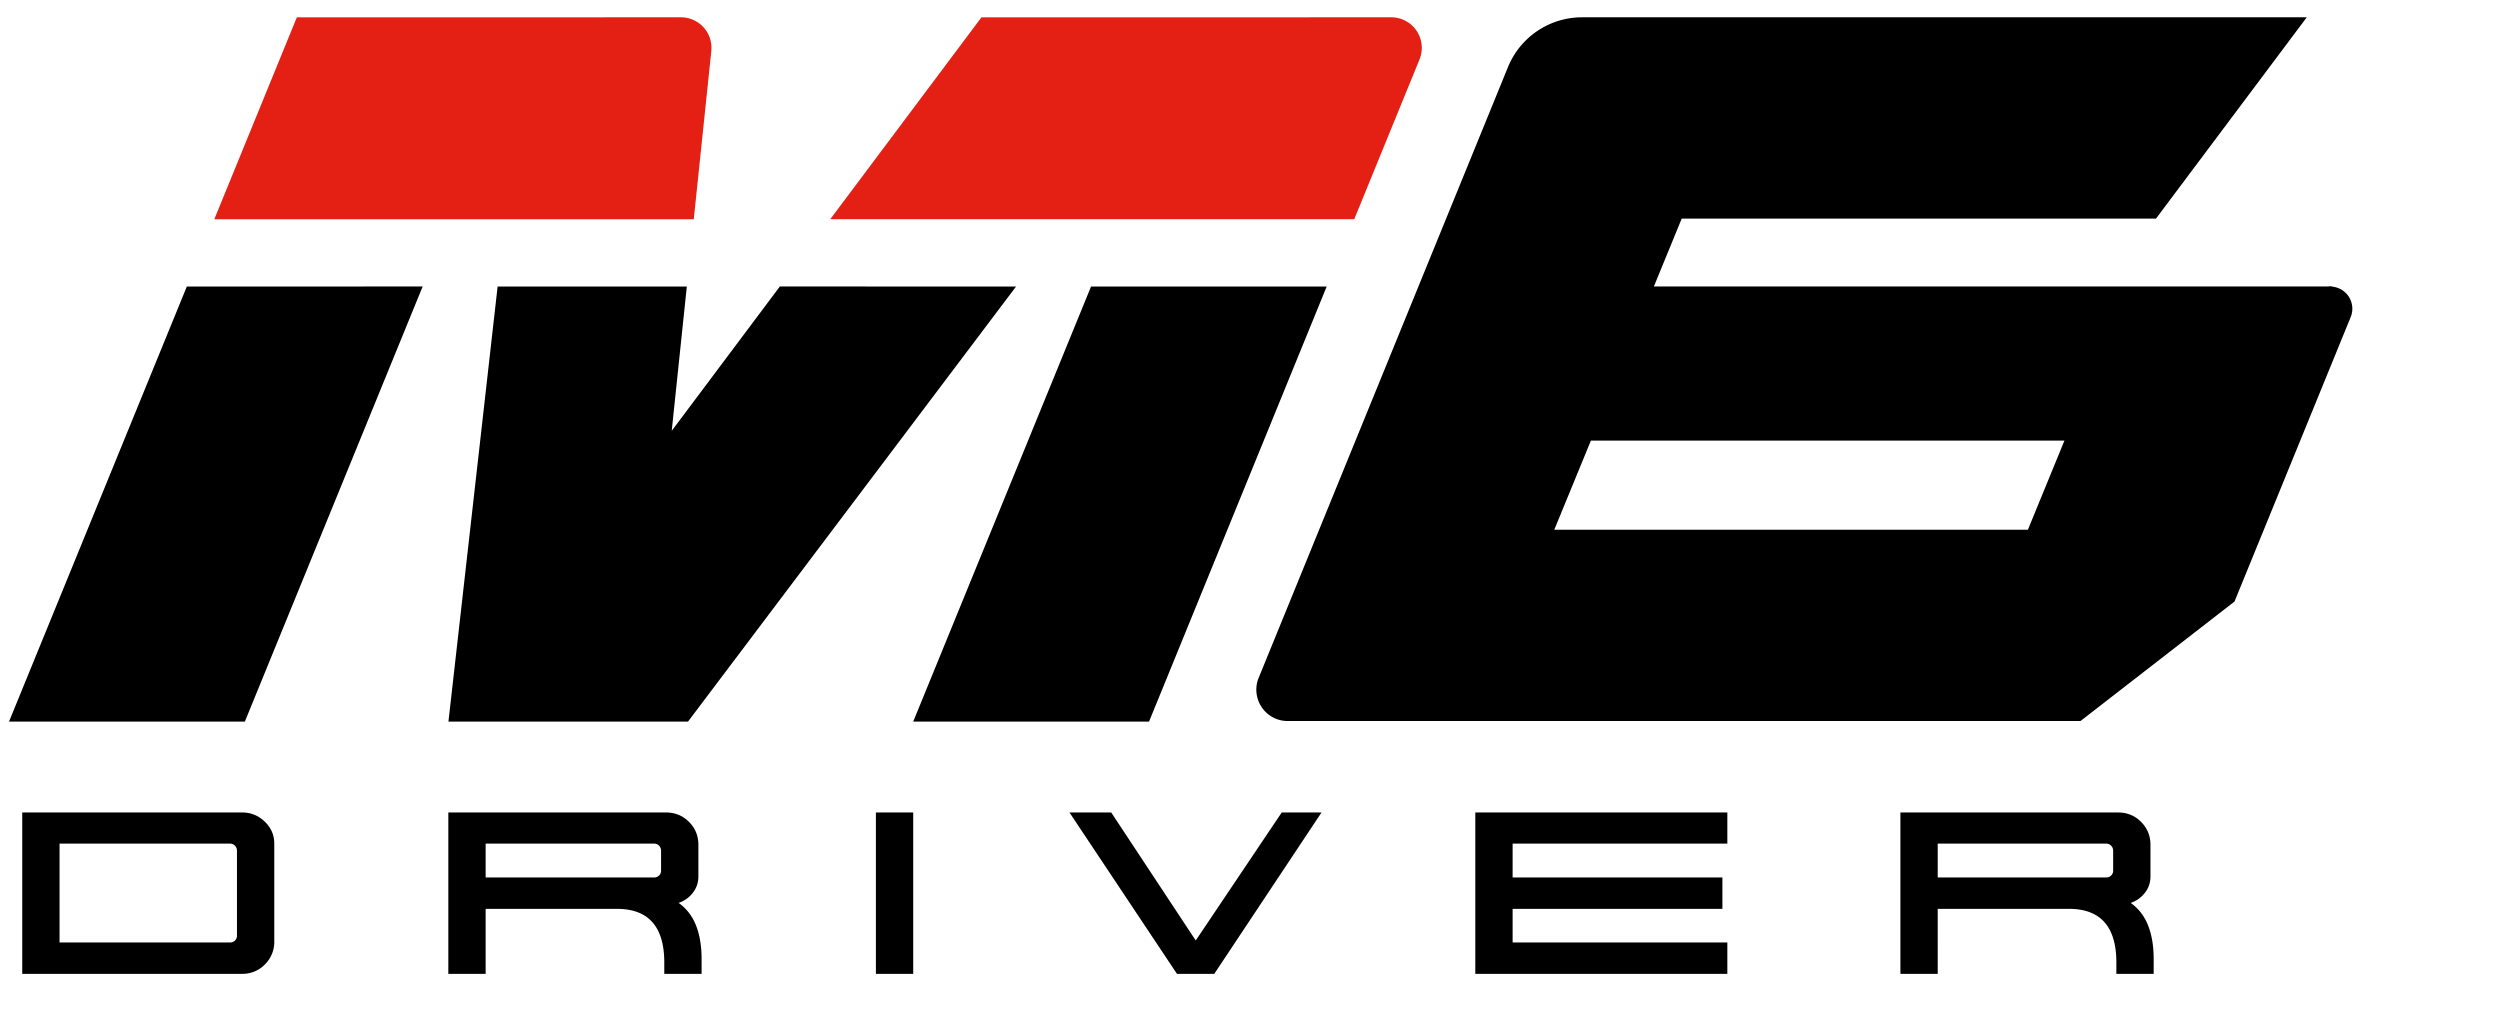
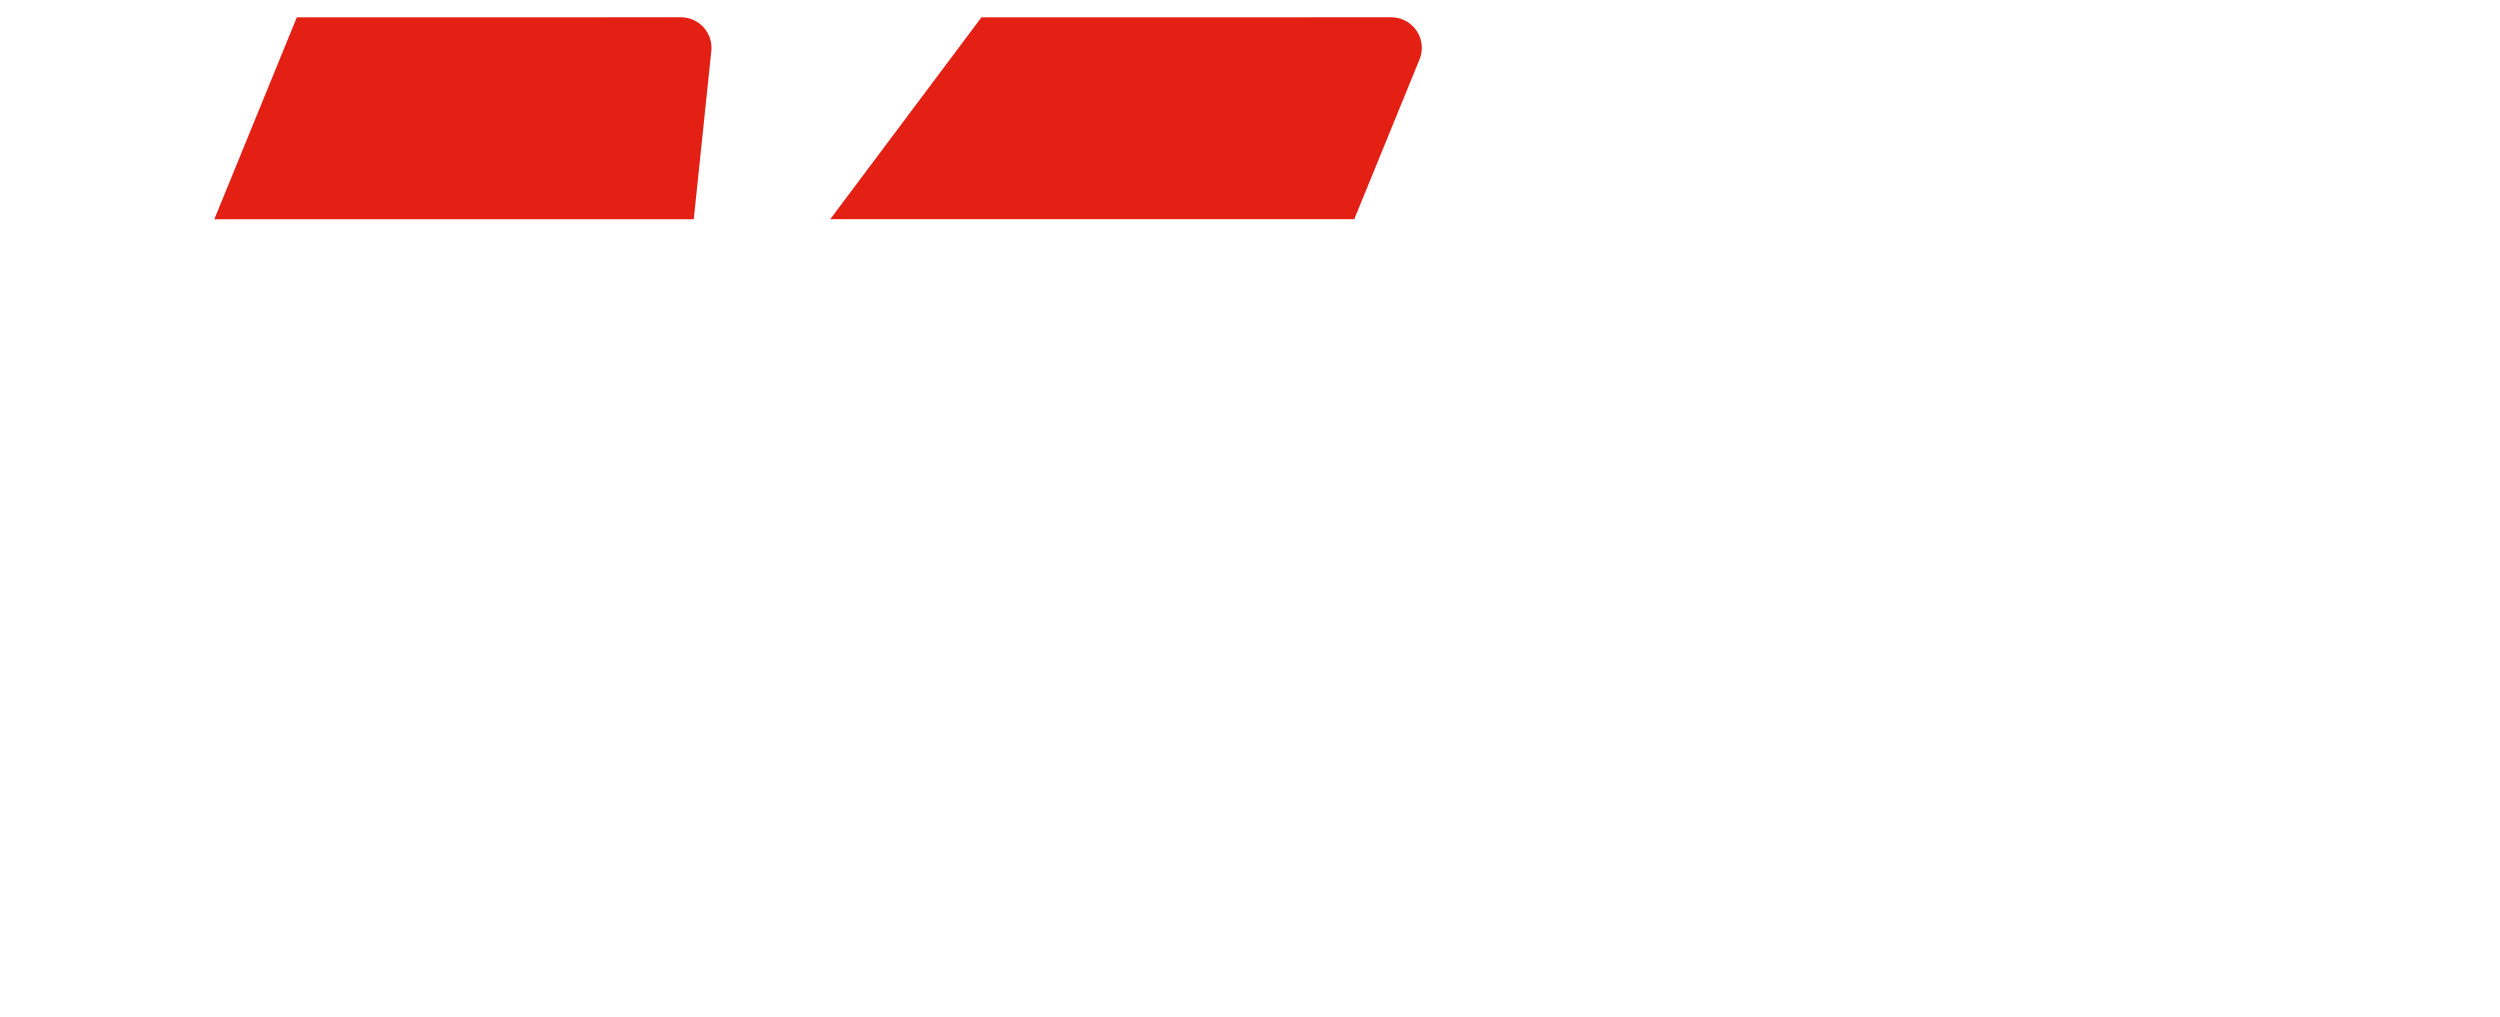
<svg xmlns="http://www.w3.org/2000/svg" width="172" height="70" viewBox="0 0 172 70">
  <g fill="none" fill-rule="evenodd">
    <path fill="#FFF" d="M-30-4269h1440v8325H-30z" />
-     <path fill="#000" d="M160.36 19.717a1.523 1.523 0 0 1 1.369 2.094l-7.995 19.575-10.597 8.221H88.6c-1.498 0-2.512-1.457-2.053-2.85l17.207-42.154a5.506 5.506 0 0 1 5.089-3.413h49.864l-10.375 13.85h-32.63l-1.915 4.67h46.38l.153-.017c.064 0 .129.017.185.024h-.145zm-20.841 16.73l2.515-6.134h-32.58l-2.52 6.134h32.585zM.621 49.645l12.233-29.933 16.225-.001-12.233 29.934H.622zm74.442-29.93h16.212l-12.221 29.93H62.829l12.234-29.93zm-21.409-.005l16.251.003-22.57 29.932H30.853l3.383-29.934h13.017l-1.038 9.929 7.439-9.93z" />
    <path fill="#E41F13" d="M95.717 1.19l-28.192.001-10.404 13.89h36.051l4.491-10.992a2.103 2.103 0 0 0-1.946-2.899M46.846 1.19l-26.423.001-5.68 13.895 32.988-.001 1.207-11.575a2.103 2.103 0 0 0-2.092-2.32" />
-     <path fill="#000" d="M18.87 64.773a2.15 2.15 0 0 1-.646 1.581A2.13 2.13 0 0 1 16.66 67H1.53V55.899h15.13c.6 0 1.12.21 1.555.629.437.42.655.924.655 1.513v6.732zm-2.567-.408v-5.831a.49.49 0 0 0-.136-.349.448.448 0 0 0-.34-.144H4.097v6.8h11.73a.461.461 0 0 0 .476-.476zM48.27 67h-2.567v-.782c0-2.46-1.088-3.689-3.264-3.689h-9.027V67h-2.567V55.899h14.977c.623 0 1.15.215 1.581.646.43.43.646.958.646 1.581v2.176c0 .42-.127.793-.383 1.122-.255.329-.58.561-.977.697.544.385.943.904 1.199 1.555.255.652.382 1.42.382 2.304V67zm-2.788-7.106v-1.36a.49.49 0 0 0-.136-.349.468.468 0 0 0-.357-.144H33.412v2.329h11.577a.483.483 0 0 0 .357-.136.461.461 0 0 0 .136-.34zM62.829 67h-2.567V55.899h2.567V67zM90.92 55.899L83.542 67h-2.567L73.58 55.899h2.873l5.814 8.806 5.916-8.806h2.737zM118.841 67h-17.34V55.899h17.34v2.142h-14.773v2.329h14.433v2.159h-14.433v2.312h14.773V67zm29.332 0h-2.567v-.782c0-2.46-1.088-3.689-3.264-3.689h-9.027V67h-2.567V55.899h14.977c.623 0 1.15.215 1.581.646.43.43.646.958.646 1.581v2.176c0 .42-.127.793-.382 1.122-.256.329-.581.561-.978.697.544.385.943.904 1.198 1.555.256.652.383 1.42.383 2.304V67zm-2.788-7.106v-1.36a.49.49 0 0 0-.136-.349.468.468 0 0 0-.357-.144h-11.577v2.329h11.577a.483.483 0 0 0 .357-.136.461.461 0 0 0 .136-.34z" />
  </g>
</svg>